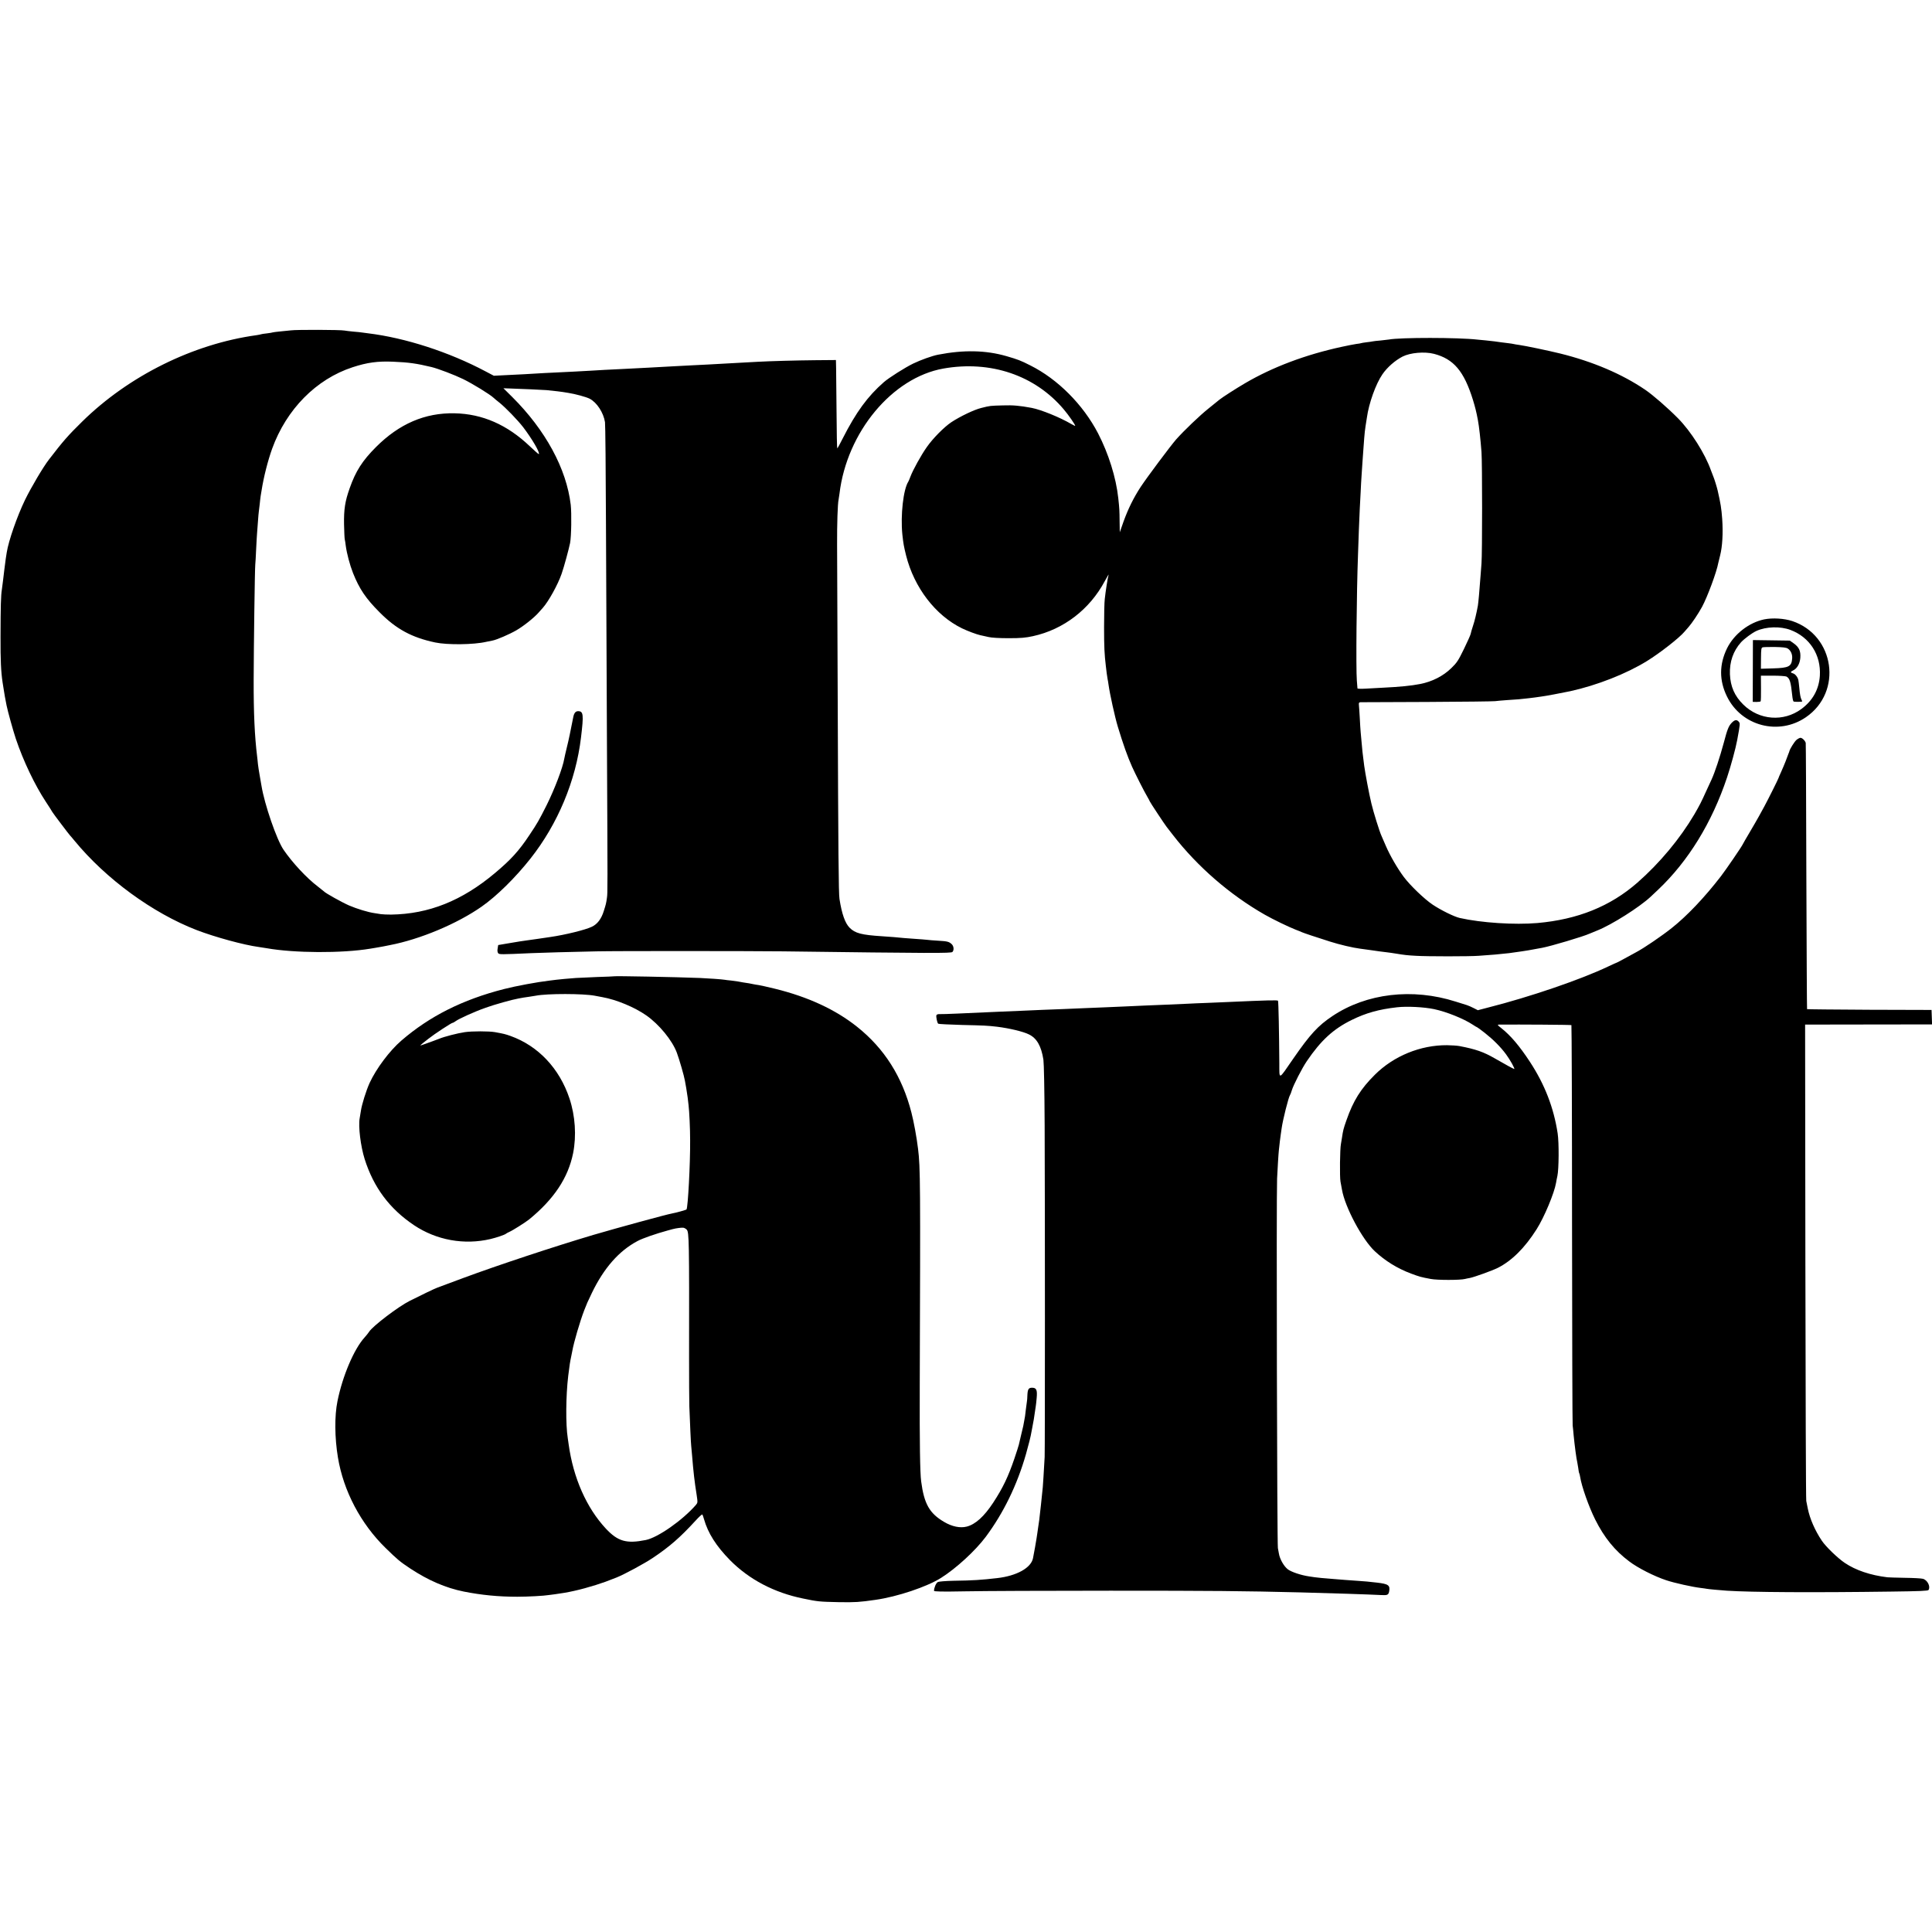
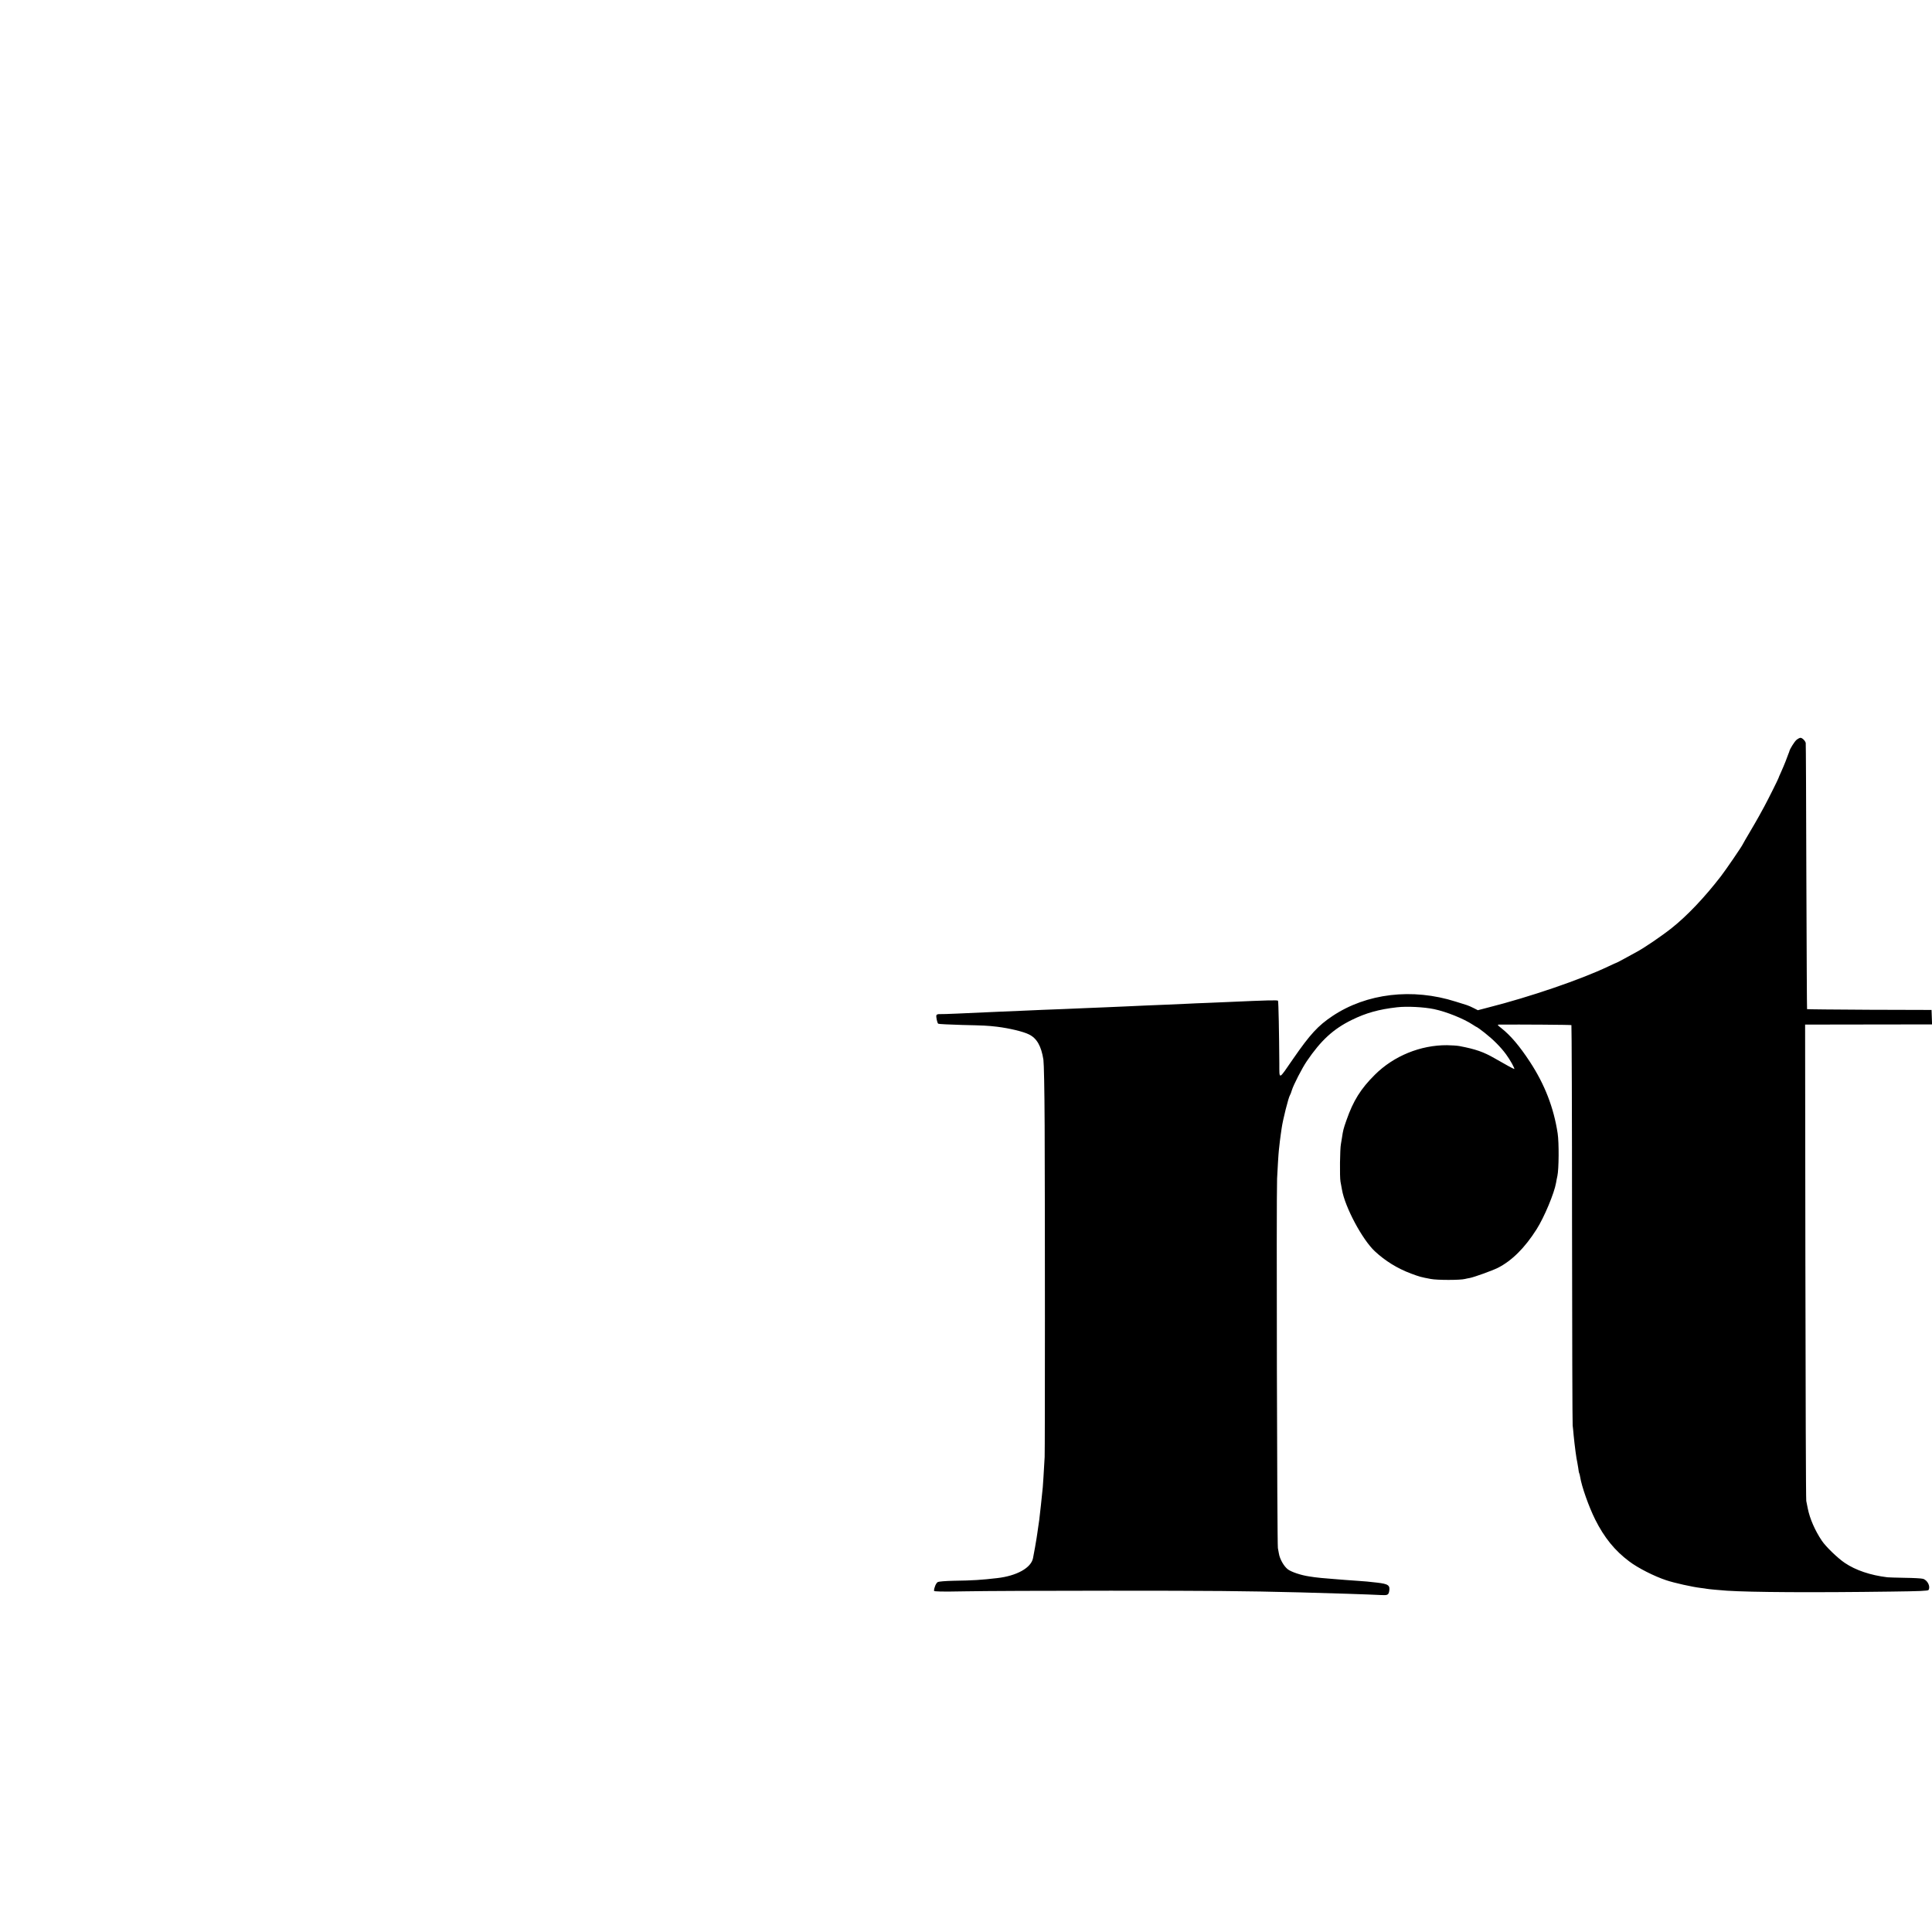
<svg xmlns="http://www.w3.org/2000/svg" version="1.0" width="2176pt" height="2176pt" viewBox="0 0 2176 2176" preserveAspectRatio="xMidYMid meet">
  <g transform="translate(0,2176) scale(0.1,-0.1)" fill="#000000" stroke="none">
-     <path d="M3275 18039 c-33 -4 -91 -10 -129 -13 -38 -4 -71 -8 -75 -10 -3 -2 -33 -7 -66 -11 -32 -3 -62 -8 -65 -10 -3 -2 -26 -6 -50 -10 -713 -98 -1439 -457 -1965 -974 -159 -156 -214 -219 -373 -426 -66 -85 -200 -312 -270 -455 -89 -184 -186 -462 -206 -592 -3 -21 -8 -53 -11 -70 -7 -52 -26 -199 -31 -248 -3 -25 -9 -70 -13 -100 -11 -68 -14 -182 -15 -530 -1 -268 5 -393 23 -515 5 -33 12 -78 16 -100 5 -35 12 -74 29 -160 15 -73 72 -278 104 -375 84 -250 214 -522 338 -710 38 -58 71 -109 73 -115 5 -11 191 -257 200 -265 4 -3 26 -30 51 -60 353 -429 878 -813 1374 -1005 208 -80 535 -169 701 -191 22 -3 63 -9 90 -14 311 -55 845 -58 1165 -5 14 2 41 7 60 10 19 3 58 10 85 15 28 6 61 12 75 15 340 65 758 240 1035 434 170 119 379 325 549 540 309 391 512 878 570 1366 31 258 27 295 -33 295 -29 0 -46 -22 -55 -70 -29 -148 -50 -252 -71 -335 -13 -55 -27 -112 -29 -127 -17 -104 -109 -345 -200 -528 -86 -170 -103 -201 -193 -335 -117 -177 -209 -278 -388 -428 -371 -312 -746 -462 -1170 -468 -44 0 -96 2 -115 5 -19 3 -51 8 -70 11 -73 10 -198 48 -289 87 -80 35 -266 139 -281 157 -3 3 -34 28 -70 56 -126 95 -289 271 -387 415 -78 115 -214 511 -248 720 -3 19 -12 71 -20 115 -8 44 -17 103 -20 130 -2 28 -7 66 -9 85 -28 230 -40 487 -39 865 1 375 13 1251 18 1295 2 19 7 98 10 175 4 77 8 156 10 175 2 19 6 79 10 133 4 54 8 106 10 115 1 10 6 46 10 82 3 36 9 79 11 95 3 17 7 44 10 60 24 154 71 337 119 471 161 444 496 784 907 918 162 53 283 70 457 62 175 -7 264 -20 431 -60 77 -19 258 -88 355 -135 107 -52 304 -173 345 -212 8 -8 37 -32 65 -54 73 -59 204 -195 268 -277 101 -133 191 -287 176 -303 -3 -2 -49 39 -103 90 -253 241 -533 364 -846 370 -333 7 -623 -118 -885 -380 -153 -153 -229 -271 -297 -465 -52 -146 -66 -239 -63 -406 2 -82 5 -158 8 -169 3 -11 8 -42 11 -70 12 -90 46 -217 82 -309 71 -178 144 -287 299 -442 187 -189 362 -284 626 -340 136 -29 435 -26 575 7 27 6 60 13 74 15 46 9 186 69 264 114 80 46 199 140 251 199 16 19 39 43 49 55 65 73 169 261 211 382 29 83 81 276 96 349 14 75 18 332 7 430 -48 407 -285 842 -660 1215 l-98 97 83 -3 c108 -3 364 -15 402 -18 97 -10 168 -18 183 -21 9 -1 37 -6 62 -10 79 -12 202 -46 240 -65 82 -42 157 -157 174 -265 4 -22 9 -544 11 -1160 3 -616 8 -1730 11 -2475 8 -1642 8 -1663 0 -1721 -9 -65 -12 -75 -36 -151 -27 -87 -72 -147 -134 -176 -72 -35 -298 -91 -471 -116 -16 -2 -50 -7 -75 -11 -25 -4 -58 -9 -75 -11 -16 -3 -61 -9 -100 -14 -38 -5 -79 -11 -90 -13 -11 -2 -70 -12 -132 -22 l-112 -19 -6 -38 c-5 -25 -2 -44 6 -54 13 -15 26 -15 379 1 95 4 455 15 730 20 202 5 1754 4 2100 0 1694 -22 1891 -22 1907 -7 20 21 16 66 -9 89 -30 27 -47 32 -153 38 -49 3 -106 7 -125 10 -19 2 -75 7 -125 10 -49 3 -110 8 -135 10 -63 7 -152 14 -245 20 -234 15 -304 34 -366 96 -51 51 -88 157 -114 324 -10 58 -14 537 -20 2235 -3 833 -7 1625 -7 1760 -1 226 6 454 17 504 2 12 7 41 10 66 83 693 594 1307 1170 1409 532 94 1033 -76 1357 -461 52 -61 128 -171 128 -184 0 -3 -21 7 -47 22 -129 75 -336 159 -443 180 -135 25 -209 32 -325 28 -145 -4 -141 -3 -244 -29 -79 -19 -237 -95 -336 -160 -81 -54 -208 -182 -277 -281 -63 -89 -157 -259 -184 -332 -10 -26 -20 -51 -24 -57 -56 -86 -89 -378 -67 -595 12 -108 16 -130 42 -236 91 -362 331 -675 630 -821 62 -30 161 -67 205 -77 14 -3 28 -6 32 -7 4 -1 32 -7 63 -14 34 -8 121 -13 226 -13 138 0 191 5 273 23 344 75 639 301 809 620 27 49 46 82 43 71 -9 -26 -34 -186 -43 -271 -5 -38 -8 -182 -8 -320 0 -219 4 -304 20 -437 3 -18 7 -55 10 -83 4 -27 8 -57 10 -65 2 -8 7 -35 10 -60 15 -108 72 -366 105 -475 59 -195 110 -339 161 -452 35 -78 134 -274 168 -331 17 -29 31 -55 31 -58 0 -6 170 -263 189 -286 6 -7 38 -49 72 -93 277 -357 640 -672 1034 -897 93 -53 269 -138 346 -168 30 -11 63 -25 74 -30 23 -10 150 -53 315 -105 106 -34 259 -70 340 -80 19 -3 69 -9 110 -15 96 -14 124 -18 185 -25 28 -3 75 -10 105 -15 96 -16 133 -20 225 -25 121 -8 610 -8 710 0 162 11 215 16 343 30 57 7 227 32 262 40 14 3 41 8 60 11 19 4 42 8 50 9 100 19 460 126 535 160 17 7 55 23 85 35 160 63 475 262 601 380 8 8 47 44 85 80 339 321 606 756 775 1262 43 128 98 330 115 423 34 184 34 188 17 207 -23 26 -45 22 -80 -14 -34 -36 -49 -75 -88 -223 -44 -163 -101 -335 -138 -415 -19 -41 -46 -100 -60 -130 -55 -122 -74 -159 -133 -261 -163 -276 -390 -549 -642 -770 -305 -267 -672 -415 -1127 -455 -255 -22 -630 2 -874 57 -62 14 -211 87 -305 150 -94 63 -254 217 -325 312 -71 95 -155 240 -202 349 -22 51 -44 102 -49 113 -22 46 -91 268 -114 365 -26 108 -69 337 -81 425 -3 28 -8 64 -10 80 -6 41 -13 106 -20 190 -3 39 -8 88 -10 110 -2 22 -7 94 -10 160 -4 66 -8 132 -10 148 -2 22 2 27 19 28 11 0 350 2 751 3 402 2 746 6 765 9 19 3 80 8 135 12 55 3 114 8 130 9 70 7 171 18 186 21 9 2 40 6 70 10 44 5 234 41 324 60 301 66 634 197 865 340 146 90 367 263 422 330 9 11 30 35 47 54 37 42 108 147 151 226 61 113 165 394 183 495 3 14 12 52 21 86 25 98 34 250 23 409 -9 122 -18 175 -51 320 -7 32 -38 133 -46 150 -5 11 -18 46 -30 78 -67 189 -226 440 -372 587 -119 120 -280 260 -368 320 -262 178 -591 318 -960 409 -135 33 -388 86 -460 96 -25 3 -52 8 -60 10 -8 2 -37 7 -65 10 -27 3 -63 8 -80 10 -37 6 -91 13 -170 21 -33 3 -76 7 -95 9 -217 25 -871 25 -997 1 -11 -2 -53 -7 -94 -11 -41 -3 -81 -8 -89 -10 -8 -2 -40 -7 -70 -10 -30 -4 -57 -8 -60 -10 -3 -2 -27 -6 -54 -9 -27 -4 -100 -18 -163 -32 -407 -88 -780 -228 -1093 -412 -99 -58 -250 -155 -285 -183 -11 -9 -65 -53 -120 -97 -101 -80 -279 -251 -369 -352 -65 -75 -323 -420 -398 -533 -81 -124 -142 -248 -194 -392 l-42 -120 -2 125 c-1 121 -2 141 -15 260 -25 232 -110 502 -228 730 -169 324 -454 610 -762 764 -110 56 -140 67 -270 105 -233 67 -482 72 -770 16 -67 -13 -195 -59 -280 -100 -91 -44 -274 -160 -330 -209 -183 -160 -313 -338 -463 -633 -31 -62 -59 -113 -62 -113 -3 0 -7 183 -8 408 -2 224 -5 448 -5 497 l-2 90 -235 -2 c-212 -2 -505 -10 -650 -18 -30 -2 -104 -6 -165 -9 -60 -4 -150 -9 -200 -11 -49 -3 -130 -7 -180 -10 -49 -3 -139 -7 -200 -10 -60 -3 -146 -8 -190 -10 -206 -12 -390 -21 -565 -30 -166 -8 -306 -15 -375 -20 -85 -5 -269 -15 -385 -20 -76 -3 -167 -8 -366 -20 -33 -2 -124 -6 -201 -10 l-141 -7 -95 50 c-411 218 -903 377 -1322 428 -16 2 -43 6 -60 8 -16 3 -64 8 -105 11 -41 4 -86 9 -100 12 -42 9 -541 11 -605 2z m12875 -264 c223 -58 339 -195 440 -520 24 -79 38 -133 55 -224 14 -74 30 -218 41 -363 9 -119 9 -1148 0 -1253 -3 -44 -8 -109 -11 -145 -12 -166 -24 -296 -30 -333 -15 -82 -37 -176 -56 -230 -11 -34 -23 -73 -25 -87 -3 -14 -37 -90 -76 -170 -63 -129 -78 -153 -142 -215 -91 -89 -216 -153 -352 -179 -103 -20 -226 -32 -409 -41 -60 -3 -152 -8 -202 -11 -51 -3 -93 -2 -94 3 0 4 -3 44 -7 88 -11 133 -3 987 13 1415 2 69 7 197 10 285 3 88 8 194 10 235 3 41 7 127 10 190 3 63 7 144 10 180 3 36 7 103 10 150 3 47 7 110 10 140 3 30 7 91 10 135 3 44 10 105 15 135 5 30 12 73 15 95 22 163 101 382 175 489 53 78 142 156 227 200 87 44 247 58 353 31z" />
-     <path d="M19870 14784 c-172 -36 -339 -166 -418 -325 -89 -182 -90 -363 -1 -544 163 -333 583 -443 889 -233 416 285 325 922 -154 1083 -91 30 -221 38 -316 19z m296 -119 c217 -82 345 -281 331 -515 -10 -154 -80 -281 -209 -376 -200 -147 -474 -126 -653 50 -98 96 -145 203 -151 342 -5 141 37 261 125 360 37 40 125 106 174 128 108 49 269 54 383 11z" />
-     <path d="M19742 14203 l-1 -348 42 -1 c23 0 44 3 47 7 3 4 5 71 4 148 l-1 141 134 0 c74 0 143 -5 154 -10 37 -21 49 -58 65 -215 3 -33 10 -63 15 -66 8 -5 84 -5 97 0 1 1 -2 9 -7 19 -12 23 -19 60 -26 139 -3 34 -8 71 -10 82 -6 33 -36 71 -61 77 -30 8 -30 18 0 32 46 21 78 76 83 144 5 77 -14 119 -76 163 l-43 30 -208 3 -207 3 -1 -348z m394 252 c34 -22 53 -65 49 -112 -7 -90 -37 -106 -216 -111 l-136 -4 1 118 c1 101 3 118 18 123 9 3 72 5 139 4 90 -2 127 -6 145 -18z" />
    <path d="M20233 13426 c-22 -19 -73 -100 -79 -126 0 -3 -5 -16 -11 -30 -6 -14 -20 -52 -32 -85 -13 -33 -36 -88 -52 -123 -16 -35 -29 -65 -29 -68 0 -6 -120 -246 -157 -314 -17 -30 -45 -82 -63 -115 -18 -33 -65 -114 -104 -180 -39 -66 -73 -124 -75 -130 -10 -25 -190 -288 -249 -365 -184 -238 -379 -444 -554 -583 -104 -83 -300 -217 -388 -265 -30 -16 -93 -50 -139 -76 -46 -25 -85 -46 -87 -46 -3 0 -48 -21 -102 -46 -309 -147 -882 -343 -1352 -462 l-115 -30 -45 23 c-25 13 -61 29 -80 35 -19 6 -76 23 -125 39 -486 155 -1004 94 -1388 -163 -163 -109 -251 -205 -442 -481 -169 -245 -155 -241 -156 -50 -2 322 -9 699 -15 704 -8 8 -125 5 -549 -14 -38 -2 -144 -6 -235 -10 -91 -3 -196 -8 -235 -10 -38 -2 -140 -6 -225 -10 -85 -3 -195 -8 -245 -10 -49 -3 -148 -7 -220 -10 -71 -3 -175 -7 -230 -10 -55 -2 -165 -7 -245 -10 -80 -3 -185 -8 -235 -10 -49 -2 -155 -6 -235 -9 -80 -4 -192 -8 -250 -11 -58 -3 -166 -7 -240 -10 -190 -8 -281 -12 -470 -21 -91 -4 -179 -7 -196 -6 -19 1 -34 -4 -37 -12 -6 -16 8 -85 20 -96 4 -4 125 -10 268 -14 254 -6 281 -7 395 -20 137 -17 295 -54 360 -87 88 -43 138 -131 162 -284 6 -44 12 -323 14 -745 4 -901 4 -3648 0 -3730 -12 -203 -16 -282 -21 -340 -7 -77 -35 -334 -40 -370 -2 -14 -7 -47 -11 -75 -3 -27 -8 -59 -10 -70 -2 -10 -6 -37 -9 -60 -5 -35 -27 -159 -40 -224 -21 -110 -184 -200 -403 -225 -180 -21 -277 -27 -488 -30 -95 -2 -169 -8 -182 -15 -19 -10 -42 -64 -42 -98 0 -9 81 -11 353 -6 193 4 928 7 1632 7 1143 0 1499 -3 2140 -19 292 -7 806 -24 910 -30 71 -4 83 1 91 40 13 70 -8 85 -136 100 -106 12 -126 14 -215 20 -49 3 -112 8 -140 10 -27 2 -84 7 -125 10 -117 9 -203 17 -225 21 -10 2 -37 6 -60 9 -90 13 -198 49 -239 79 -45 34 -92 116 -102 180 -3 21 -8 48 -11 60 -9 41 -18 3949 -9 4161 5 103 15 276 20 320 7 67 17 152 21 175 2 14 7 45 10 70 13 96 78 353 94 375 4 6 14 30 21 55 18 60 116 251 168 327 160 236 300 364 508 466 159 78 304 119 509 142 111 13 305 3 418 -21 138 -29 334 -108 435 -175 24 -16 46 -29 49 -29 3 0 42 -29 87 -64 95 -75 178 -158 239 -241 44 -59 103 -165 92 -165 -7 0 -106 54 -220 120 -125 72 -213 103 -396 138 -25 5 -88 9 -140 10 -300 2 -601 -121 -814 -333 -160 -159 -243 -293 -319 -510 -35 -99 -39 -116 -52 -204 -4 -25 -9 -55 -11 -66 -11 -50 -15 -369 -5 -423 6 -31 14 -73 17 -92 33 -194 228 -561 370 -693 117 -109 253 -193 407 -251 98 -36 106 -39 223 -61 71 -14 333 -14 385 0 14 3 38 9 54 11 49 9 256 84 316 114 158 80 304 225 437 435 86 135 200 409 219 523 2 15 9 50 15 77 17 77 19 376 3 480 -44 289 -145 550 -312 805 -118 180 -218 297 -320 378 -46 36 -50 42 -30 42 242 2 813 -2 817 -6 3 -3 7 -1010 7 -2237 1 -1228 4 -2250 7 -2272 3 -22 8 -71 11 -110 11 -114 32 -273 41 -305 2 -8 7 -37 11 -65 3 -27 8 -54 11 -58 3 -5 7 -22 10 -40 17 -109 97 -335 170 -482 102 -203 220 -349 383 -471 97 -74 283 -168 416 -212 92 -31 296 -76 389 -87 28 -3 59 -8 70 -10 20 -4 141 -15 225 -21 276 -18 974 -22 1849 -10 325 4 416 8 422 18 25 39 -12 112 -63 126 -18 5 -109 10 -203 11 -93 2 -182 4 -197 6 -191 23 -357 79 -480 162 -78 52 -213 182 -258 249 -77 114 -136 249 -159 364 -6 30 -14 69 -17 85 -4 17 -8 1230 -10 2698 l-3 2667 637 1 c350 0 672 1 715 1 l78 0 -3 81 -3 82 -699 2 c-385 2 -701 5 -703 7 -2 2 -5 673 -8 1492 -2 819 -5 1497 -7 1506 -6 25 -39 58 -59 58 -10 0 -30 -11 -46 -24z" />
-     <path d="M6917 10764 c-1 -1 -87 -5 -192 -8 -104 -4 -212 -9 -240 -11 -84 -6 -188 -16 -220 -20 -16 -2 -52 -7 -80 -10 -130 -15 -374 -60 -510 -95 -465 -119 -835 -305 -1153 -579 -133 -114 -284 -316 -359 -478 -39 -86 -88 -243 -98 -313 -4 -25 -10 -63 -14 -85 -17 -91 11 -316 56 -459 101 -320 281 -561 557 -746 252 -168 564 -225 861 -155 68 16 161 48 173 59 4 4 22 14 40 22 34 14 181 107 222 140 279 228 439 468 495 746 39 195 24 421 -41 616 -113 339 -352 592 -664 704 -60 21 -71 24 -175 43 -68 12 -258 12 -340 0 -82 -12 -233 -51 -290 -75 -22 -9 -106 -40 -175 -64 -51 -18 -55 -22 56 65 68 54 259 179 272 179 5 0 20 8 33 18 37 28 219 110 339 152 104 37 296 91 370 104 19 3 44 8 55 10 11 2 42 7 68 10 27 4 58 9 69 11 130 26 539 25 668 0 14 -3 52 -10 85 -16 158 -28 364 -114 495 -206 144 -101 291 -280 343 -419 28 -75 82 -262 91 -315 3 -19 10 -56 15 -84 5 -27 12 -75 16 -105 3 -30 8 -68 10 -85 9 -75 18 -263 18 -400 2 -265 -25 -761 -41 -777 -7 -6 -112 -36 -162 -45 -64 -11 -622 -164 -885 -241 -447 -133 -1073 -340 -1470 -487 -138 -52 -254 -95 -290 -108 -28 -10 -179 -82 -311 -149 -128 -64 -418 -285 -457 -348 -9 -14 -32 -43 -52 -65 -118 -130 -247 -433 -304 -716 -34 -165 -32 -411 5 -634 62 -377 257 -747 537 -1020 132 -129 160 -153 276 -230 203 -134 401 -220 606 -261 196 -39 390 -58 600 -58 117 0 305 10 355 19 14 2 45 6 70 9 148 19 287 50 460 104 85 27 127 42 235 85 87 35 314 157 410 222 185 124 304 227 480 419 38 42 72 73 75 68 4 -4 12 -27 19 -52 45 -158 137 -303 294 -463 215 -217 497 -365 821 -431 168 -35 182 -36 401 -41 189 -3 234 0 415 26 247 35 581 147 740 248 171 108 385 305 502 461 200 269 353 582 453 931 19 69 37 135 39 145 3 10 9 39 15 64 5 25 12 60 15 78 9 50 15 85 20 108 2 12 7 45 11 74 4 29 9 62 11 74 2 12 7 53 10 92 8 90 -3 114 -52 114 -40 0 -50 -17 -53 -90 0 -25 -3 -54 -5 -65 -2 -11 -7 -51 -12 -90 -4 -38 -8 -72 -9 -75 -1 -3 -5 -25 -9 -50 -5 -25 -10 -52 -11 -60 -2 -8 -13 -55 -25 -105 -12 -49 -23 -98 -25 -107 -2 -10 -24 -79 -49 -153 -71 -208 -129 -330 -240 -500 -102 -155 -200 -244 -298 -269 -74 -19 -166 0 -255 53 -164 96 -225 203 -258 456 -13 97 -18 438 -16 1065 8 2299 7 2468 -19 2680 -16 133 -48 306 -75 410 -103 402 -304 720 -610 964 -244 195 -553 338 -927 430 -79 19 -161 38 -182 41 -21 3 -48 7 -60 10 -26 6 -70 14 -116 20 -19 3 -44 8 -55 10 -11 2 -47 7 -79 11 -33 3 -67 7 -75 9 -28 5 -182 16 -276 20 -278 11 -962 24 -968 19z m818 -2854 c26 -29 28 -125 26 -1440 0 -239 1 -487 3 -550 7 -186 17 -413 21 -445 2 -16 6 -66 10 -110 14 -177 28 -298 51 -440 13 -88 13 -89 -8 -115 -152 -174 -428 -367 -564 -395 -218 -44 -315 -16 -450 128 -218 234 -367 571 -419 947 -3 25 -8 56 -10 70 -25 156 -22 479 5 705 16 128 19 149 35 225 3 14 8 39 11 55 17 97 86 332 134 457 31 79 33 85 85 193 136 283 306 476 515 587 57 31 208 83 340 119 25 7 50 14 55 15 40 11 104 19 122 16 12 -2 29 -12 38 -22z" />
  </g>
</svg>